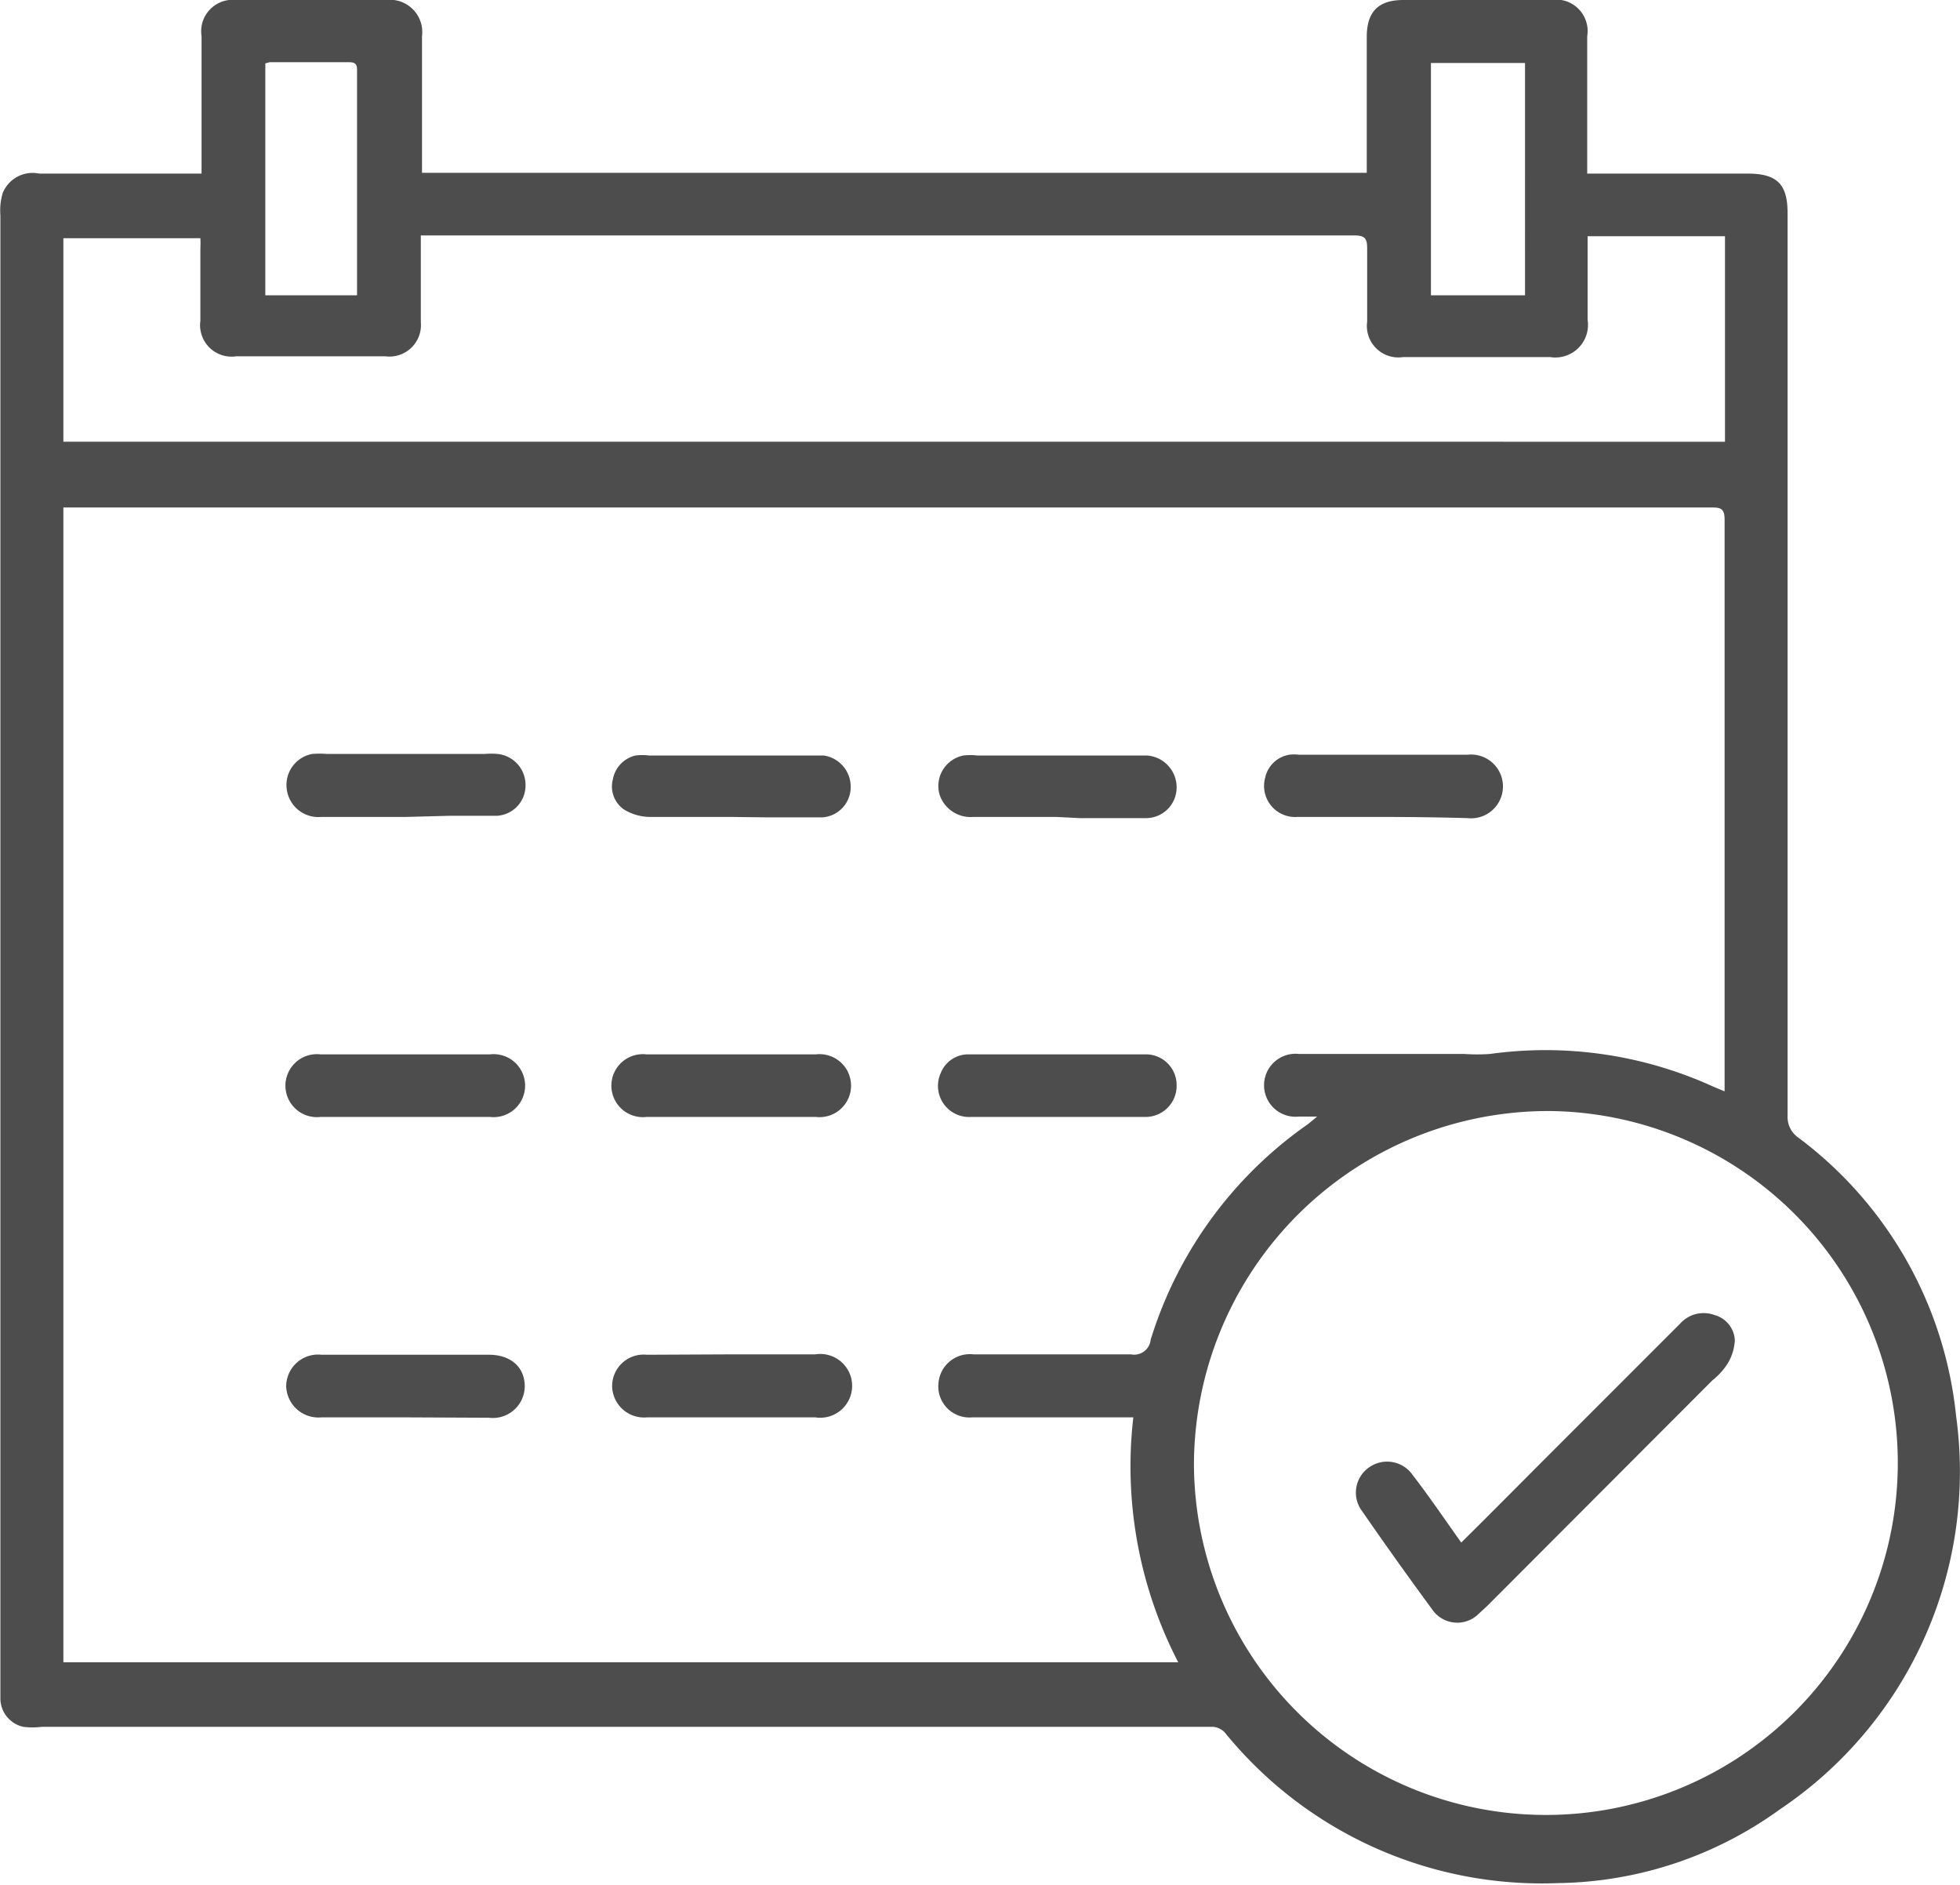
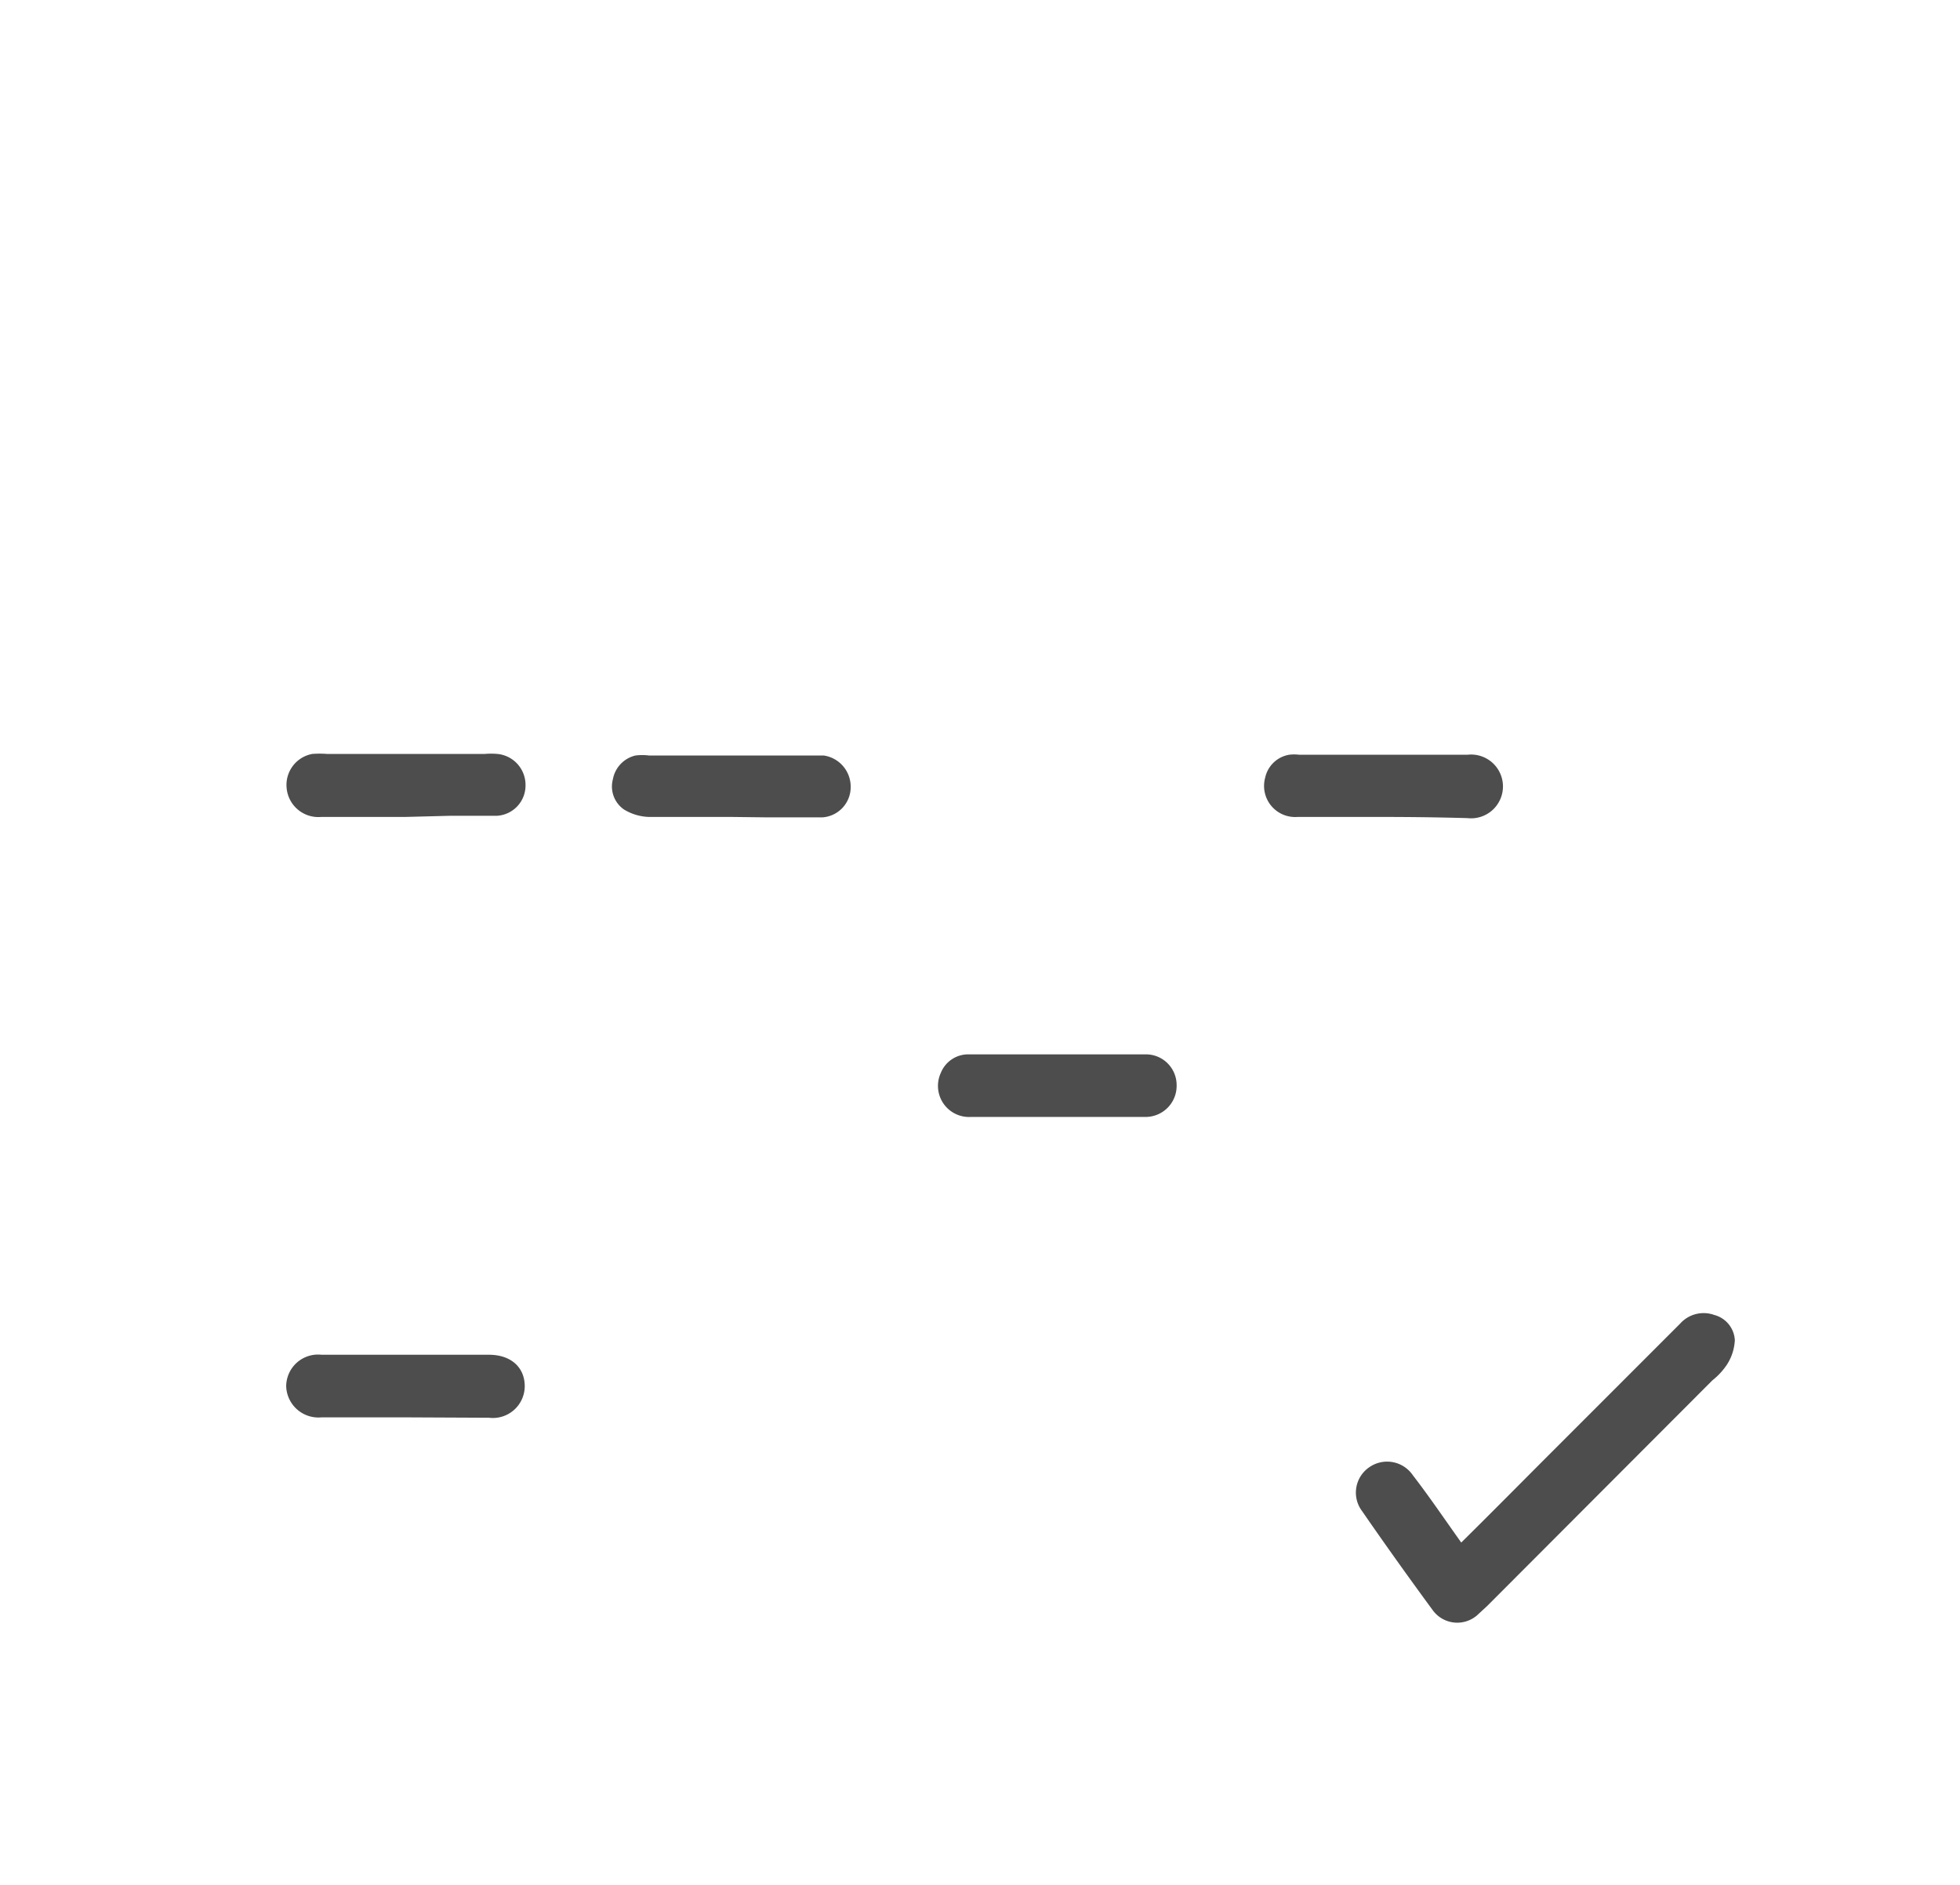
<svg xmlns="http://www.w3.org/2000/svg" viewBox="0 0 49.79 47.87">
  <defs>
    <style>.cls-1{fill:#4d4d4d;}</style>
  </defs>
  <g id="Capa_2" data-name="Capa 2">
    <g id="Capa_1-2" data-name="Capa 1">
-       <path class="cls-1" d="M5.12,4.41V.92A.8.8,0,0,1,6,0H9.81a.82.82,0,0,1,.91.92V4.39h24V.94c0-.64.29-.94.93-.94H39.4a.8.8,0,0,1,.92.92V4.41h4.09c.75,0,1,.29,1,1q0,11.46,0,22.93a.64.64,0,0,0,.28.56,10.1,10.1,0,0,1,4,7.06,10.33,10.33,0,0,1-4.48,10,9.82,9.82,0,0,1-5.64,1.87A10.37,10.37,0,0,1,31.11,44a.47.47,0,0,0-.3-.14H1.07a1.91,1.91,0,0,1-.48,0,.74.74,0,0,1-.58-.7c0-.11,0-.22,0-.33V5.47A1.54,1.54,0,0,1,.07,4.9.82.82,0,0,1,1,4.41H5.12ZM1.61,42.22H29.93A10.82,10.82,0,0,1,28.79,36H24.7a.79.79,0,0,1-.86-.87.8.8,0,0,1,.89-.73c1.34,0,2.67,0,4,0a.42.42,0,0,0,.5-.37,10.41,10.41,0,0,1,4-5.48l.23-.19H33a.8.8,0,1,1,0-1.59h4.2a4.68,4.68,0,0,0,.65,0,10.26,10.26,0,0,1,5.65.82l.31.13c0-.12,0-.2,0-.28q0-7.12,0-14.25c0-.29-.12-.3-.34-.3H1.61Zm28.72-5a8.94,8.94,0,1,0,9.08-9A9,9,0,0,0,30.33,37.26Zm-28.72-26H43.82V6H40.33c0,.72,0,1.42,0,2.12a.83.83,0,0,1-.95.95H35.64a.8.8,0,0,1-.91-.9c0-.62,0-1.25,0-1.88,0-.25-.08-.31-.33-.31H11l-.31,0v2.2a.8.8,0,0,1-.9.87H6a.8.8,0,0,1-.91-.9V6.33a2.46,2.46,0,0,0,0-.28H1.61ZM6.74,1.61V7.5H9.07s0,0,0-.07c0-1.89,0-3.77,0-5.66,0-.17-.08-.19-.22-.19-.66,0-1.31,0-2,0Zm32,5.89V1.6H36.35V7.5Z" />
      <path class="cls-1" d="M10.29,20.75c-.71,0-1.42,0-2.13,0A.81.81,0,0,1,7.28,20a.8.8,0,0,1,.65-.85,2.36,2.36,0,0,1,.38,0h4a1.83,1.83,0,0,1,.33,0,.79.79,0,0,1,.71.79.77.77,0,0,1-.72.78c-.39,0-.78,0-1.17,0Z" />
      <path class="cls-1" d="M18.59,20.75c-.7,0-1.4,0-2.1,0a1.29,1.29,0,0,1-.64-.19.71.71,0,0,1-.28-.77.76.76,0,0,1,.57-.6,1.34,1.34,0,0,1,.35,0h4.17l.27,0a.8.8,0,0,1,.68.8.77.77,0,0,1-.71.77c-.49,0-1,0-1.47,0Z" />
      <path class="cls-1" d="M10.27,36H8.17a.82.82,0,0,1-.9-.79.81.81,0,0,1,.9-.8h4.25c.56,0,.91.32.91.8a.81.81,0,0,1-.91.8Z" />
      <path class="cls-1" d="M35.14,20.75c-.73,0-1.45,0-2.18,0a.79.79,0,0,1-.82-1,.75.75,0,0,1,.61-.58,1,1,0,0,1,.25,0c1.42,0,2.85,0,4.28,0a.81.81,0,1,1,0,1.61C36.58,20.76,35.86,20.75,35.14,20.75Z" />
-       <path class="cls-1" d="M18.59,34.4h2.12a.81.81,0,1,1,0,1.6H16.44a.81.81,0,0,1-.89-.8.8.8,0,0,1,.88-.79Z" />
-       <path class="cls-1" d="M26.84,20.75c-.7,0-1.41,0-2.12,0a.83.83,0,0,1-.85-.56.79.79,0,0,1,.6-1,1.34,1.34,0,0,1,.35,0h4.33a.81.81,0,0,1,.74.81.78.78,0,0,1-.76.78c-.56,0-1.12,0-1.69,0Z" />
-       <path class="cls-1" d="M10.32,26.78h2.13a.8.8,0,1,1,0,1.59H8.14a.8.8,0,1,1,0-1.59Z" />
-       <path class="cls-1" d="M18.6,26.78h2.13a.8.8,0,1,1,0,1.59H16.42a.8.8,0,1,1,0-1.59Z" />
      <path class="cls-1" d="M26.87,28.37H24.66a.79.79,0,0,1-.76-1.12.75.75,0,0,1,.71-.47h4.5a.78.78,0,0,1,.78.78.79.79,0,0,1-.79.81Z" />
      <path class="cls-1" d="M37.12,39.18c.81-.8,1.58-1.58,2.36-2.36l3.2-3.2a.8.8,0,0,1,.87-.22.7.7,0,0,1,.52.64,1.26,1.26,0,0,1-.2.62,1.74,1.74,0,0,1-.37.4l-5.72,5.73-.26.24a.77.77,0,0,1-1.13-.14c-.61-.83-1.21-1.67-1.79-2.51a.78.78,0,0,1,.18-1.11.79.79,0,0,1,1.11.2C36.3,38,36.7,38.59,37.12,39.18Z" />
    </g>
  </g>
</svg>